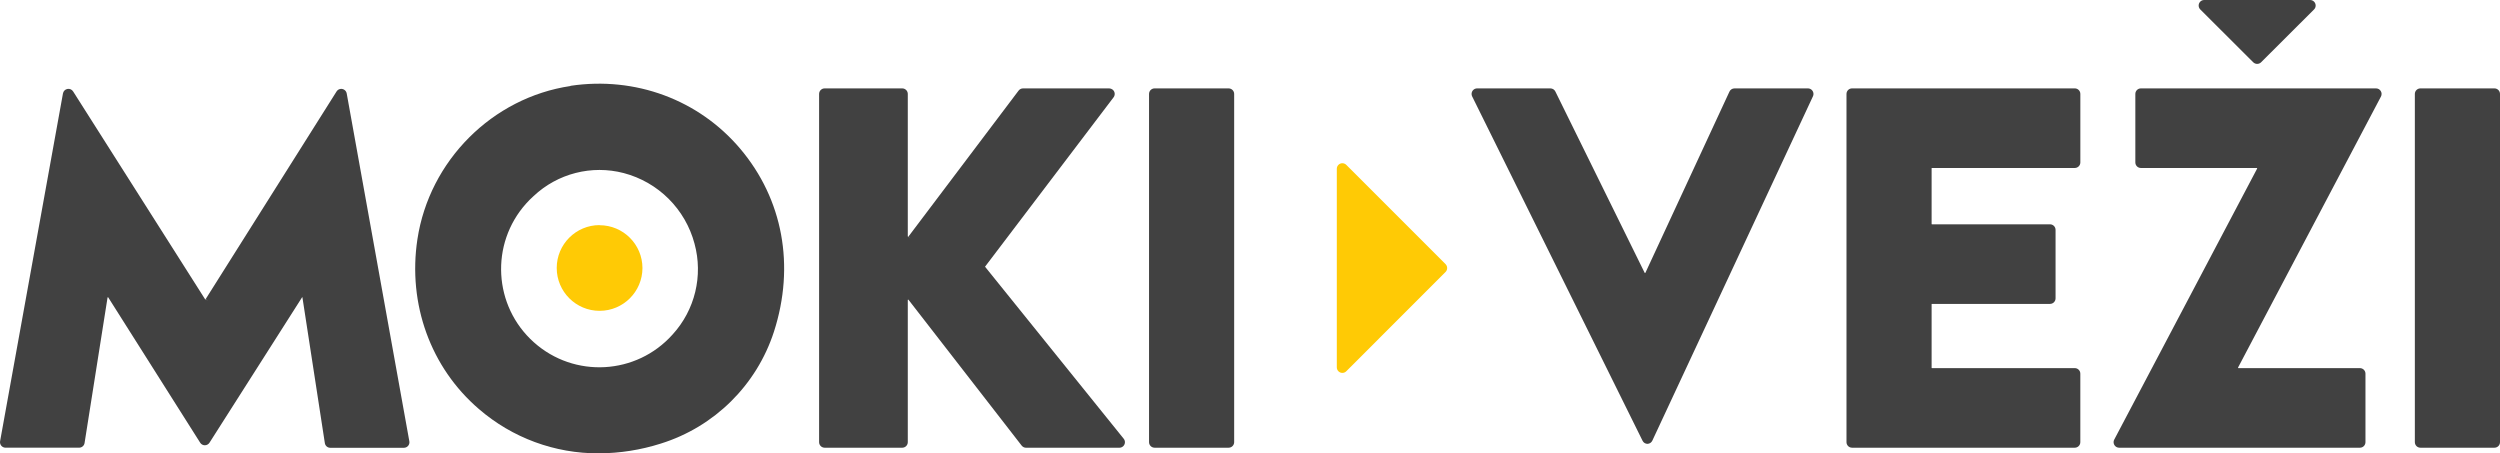
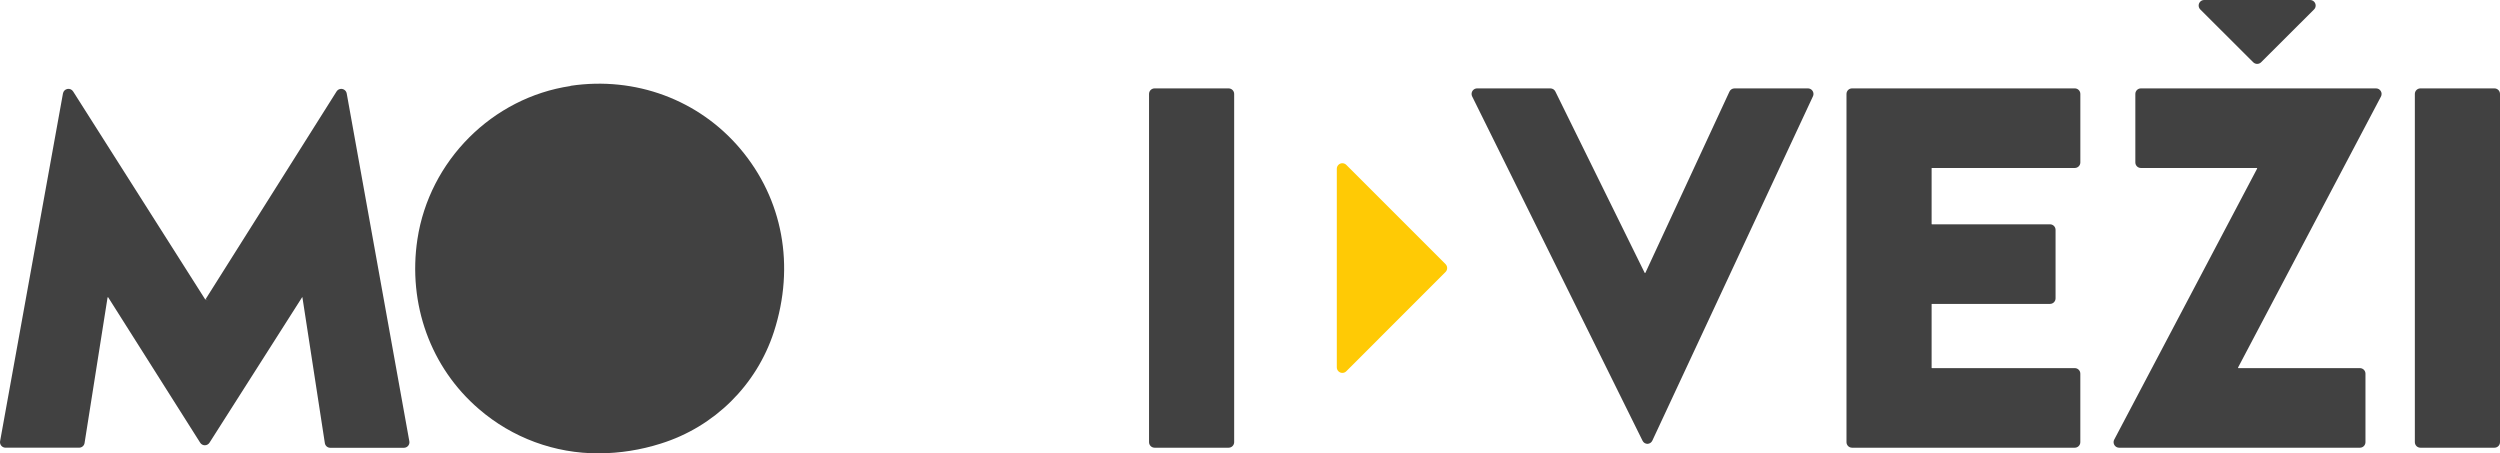
<svg xmlns="http://www.w3.org/2000/svg" id="Layer_2" data-name="Layer 2" viewBox="0 0 1024.66 185.81">
  <defs>
    <style>      .cls-1 {        fill: #414141;      }      .cls-2 {        fill: #ffca05;      }    </style>
  </defs>
  <g id="Layer_1-2" data-name="Layer 1">
    <path class="cls-2" d="M592.48,111.47c.88-.89.88-2.32,0-3.21l-40.7-40.7c-.89-.88-2.33-.88-3.21.01-.42.43-.66,1-.66,1.6v81.41c0,1.25,1.03,2.27,2.28,2.26.6,0,1.17-.24,1.59-.66l40.7-40.71Z" />
    <path class="cls-1" d="M923.53,25.53c.89.88,2.32.88,3.21,0l21.7-21.65c.89-.88.89-2.32,0-3.21-.43-.43-1.01-.67-1.61-.67h-43.41c-1.25,0-2.27,1.02-2.27,2.27,0,.6.24,1.18.67,1.61l21.7,21.65Z" />
    <path class="cls-1" d="M142.1,38.29c-.22-1.23-1.41-2.05-2.64-1.83-.62.11-1.17.48-1.51,1.02l-53.68,85.14.9.57-1.13-.57L29.96,37.46c-.5-.79-1.44-1.19-2.35-1-.92.18-1.63.9-1.8,1.82L.04,180.82c-.23,1.23.59,2.41,1.81,2.63.14.03.28.04.42.04h30.16c1.11,0,2.06-.81,2.23-1.91l9.43-59.7.23-.05,37.72,59.61c.41.66,1.13,1.06,1.91,1.06h0c.77,0,1.49-.4,1.91-1.05l38-59.67c.05,0,.1.05.09.11,0,0,0,0,0,0l9.19,59.72c.16,1.11,1.12,1.93,2.24,1.92h30.16c1.25,0,2.26-1,2.27-2.25,0-.14-.01-.28-.04-.42l-25.67-142.57Z" />
-     <path class="cls-1" d="M403.73,109.31l52.69-69.43c.76-1.01.56-2.44-.45-3.19-.38-.28-.84-.44-1.31-.46h-35.36c-.71,0-1.38.34-1.81.9l-45.18,59.86.85.64-1.09-.72v-58.41c0-1.25-1.02-2.27-2.27-2.27h-31.81c-1.25,0-2.27,1.02-2.27,2.27v142.72c0,1.26,1.01,2.27,2.27,2.28h31.81c1.26,0,2.27-1.02,2.27-2.28v-58.34l.24-.08,46.43,59.83c.43.55,1.1.88,1.8.88h38.26c1.25,0,2.27-1.02,2.27-2.27,0-.52-.18-1.02-.51-1.43l-56.83-70.5Z" />
    <path class="cls-1" d="M503.57,36.23h-30.35c-1.26,0-2.27,1.02-2.27,2.28v142.71c0,1.26,1.01,2.27,2.27,2.28h30.35c1.26,0,2.27-1.02,2.27-2.28V38.51c0-1.26-1.01-2.27-2.27-2.28" />
    <path class="cls-1" d="M1022.39,36.23h-30.35c-1.26,0-2.28,1.02-2.28,2.28h0v142.71c0,1.26,1.02,2.28,2.28,2.28h30.35c1.26,0,2.27-1.02,2.27-2.28V38.51c0-1.26-1.01-2.27-2.27-2.28" />
    <path class="cls-1" d="M741.01,36.23h-30.11c-.88,0-1.69.52-2.06,1.32l-34.48,74.33h-.24l-36.63-74.37c-.37-.77-1.15-1.26-2-1.28h-30.11c-1.26.03-2.26,1.07-2.23,2.33,0,.33.09.65.23.95l69.85,141.15c.37.76,1.15,1.25,2,1.26h0c.86-.02,1.64-.53,2-1.31l65.84-141.14c.53-1.14.03-2.5-1.11-3.03-.3-.14-.62-.21-.95-.21" />
    <path class="cls-1" d="M973.86,36.23h-96.39c-1.26,0-2.27,1.02-2.27,2.28v28.07c0,1.25,1.02,2.27,2.27,2.27h47.56l.12.19-58.6,111.13c-.59,1.11-.16,2.48.95,3.07.32.17.69.26,1.05.26h98.7c1.26,0,2.27-1.02,2.27-2.28v-28.07c0-1.25-1.02-2.27-2.27-2.27h-49.86l-.12-.19,58.6-111.12c.37-.71.35-1.56-.07-2.24-.41-.69-1.14-1.1-1.94-1.1" />
    <path class="cls-1" d="M850.38,36.23h-91.3c-1.26,0-2.27,1.02-2.27,2.28v142.71c0,1.26,1.01,2.27,2.27,2.28h91.3c1.25,0,2.27-1.02,2.27-2.27h0v-28.08c0-1.25-1.02-2.27-2.27-2.27h-58.54c-.07,0-.13-.05-.14-.12,0,0,0,0,0-.01v-26.07c0-.07.07-.13.14-.12,0,0,0,0,0,0h48.39c1.25,0,2.27-1.02,2.27-2.27h0v-28.08c0-1.25-1.02-2.27-2.27-2.27h-48.39c-.07,0-.13-.05-.14-.12,0,0,0,0,0-.01v-22.83c0-.07.06-.13.13-.13,0,0,0,0,.01,0h58.54c1.25,0,2.27-1.01,2.28-2.26h0v-28.08c0-1.25-1.01-2.27-2.26-2.28,0,0,0,0-.01,0" />
-     <path class="cls-1" d="M233.85,35.25c-32.07,4.77-57.88,30.6-62.77,62.82-4,26.56,5.4,52.59,25.23,69.6,13.65,11.79,31.11,18.23,49.15,18.14,8.61-.04,17.16-1.39,25.37-4,21.98-6.86,39.27-23.95,46.38-45.85,8.71-27,3.68-54.3-13.82-75-17-20.09-43-29.74-69.54-25.79M275.66,137.11c-14.82,16.58-40.27,18-56.85,3.18-16.58-14.82-18-40.27-3.18-56.85.95-1.07,1.97-2.08,3.03-3.04,9.88-9.32,23.86-12.9,37-9.46,14.17,3.73,25.24,14.78,29,28.94,3.58,13.13.19,27.19-9,37.23" />
-     <path class="cls-2" d="M245.75,92.26c-9.7,0-17.57,7.87-17.57,17.57,0,9.7,7.87,17.57,17.57,17.57,9.68,0,17.54-7.84,17.57-17.52-.01-9.7-7.87-17.56-17.57-17.57" />
+     <path class="cls-1" d="M233.85,35.25c-32.07,4.77-57.88,30.6-62.77,62.82-4,26.56,5.4,52.59,25.23,69.6,13.65,11.79,31.11,18.23,49.15,18.14,8.61-.04,17.16-1.39,25.37-4,21.98-6.86,39.27-23.95,46.38-45.85,8.71-27,3.68-54.3-13.82-75-17-20.09-43-29.74-69.54-25.79M275.66,137.11" />
  </g>
</svg>